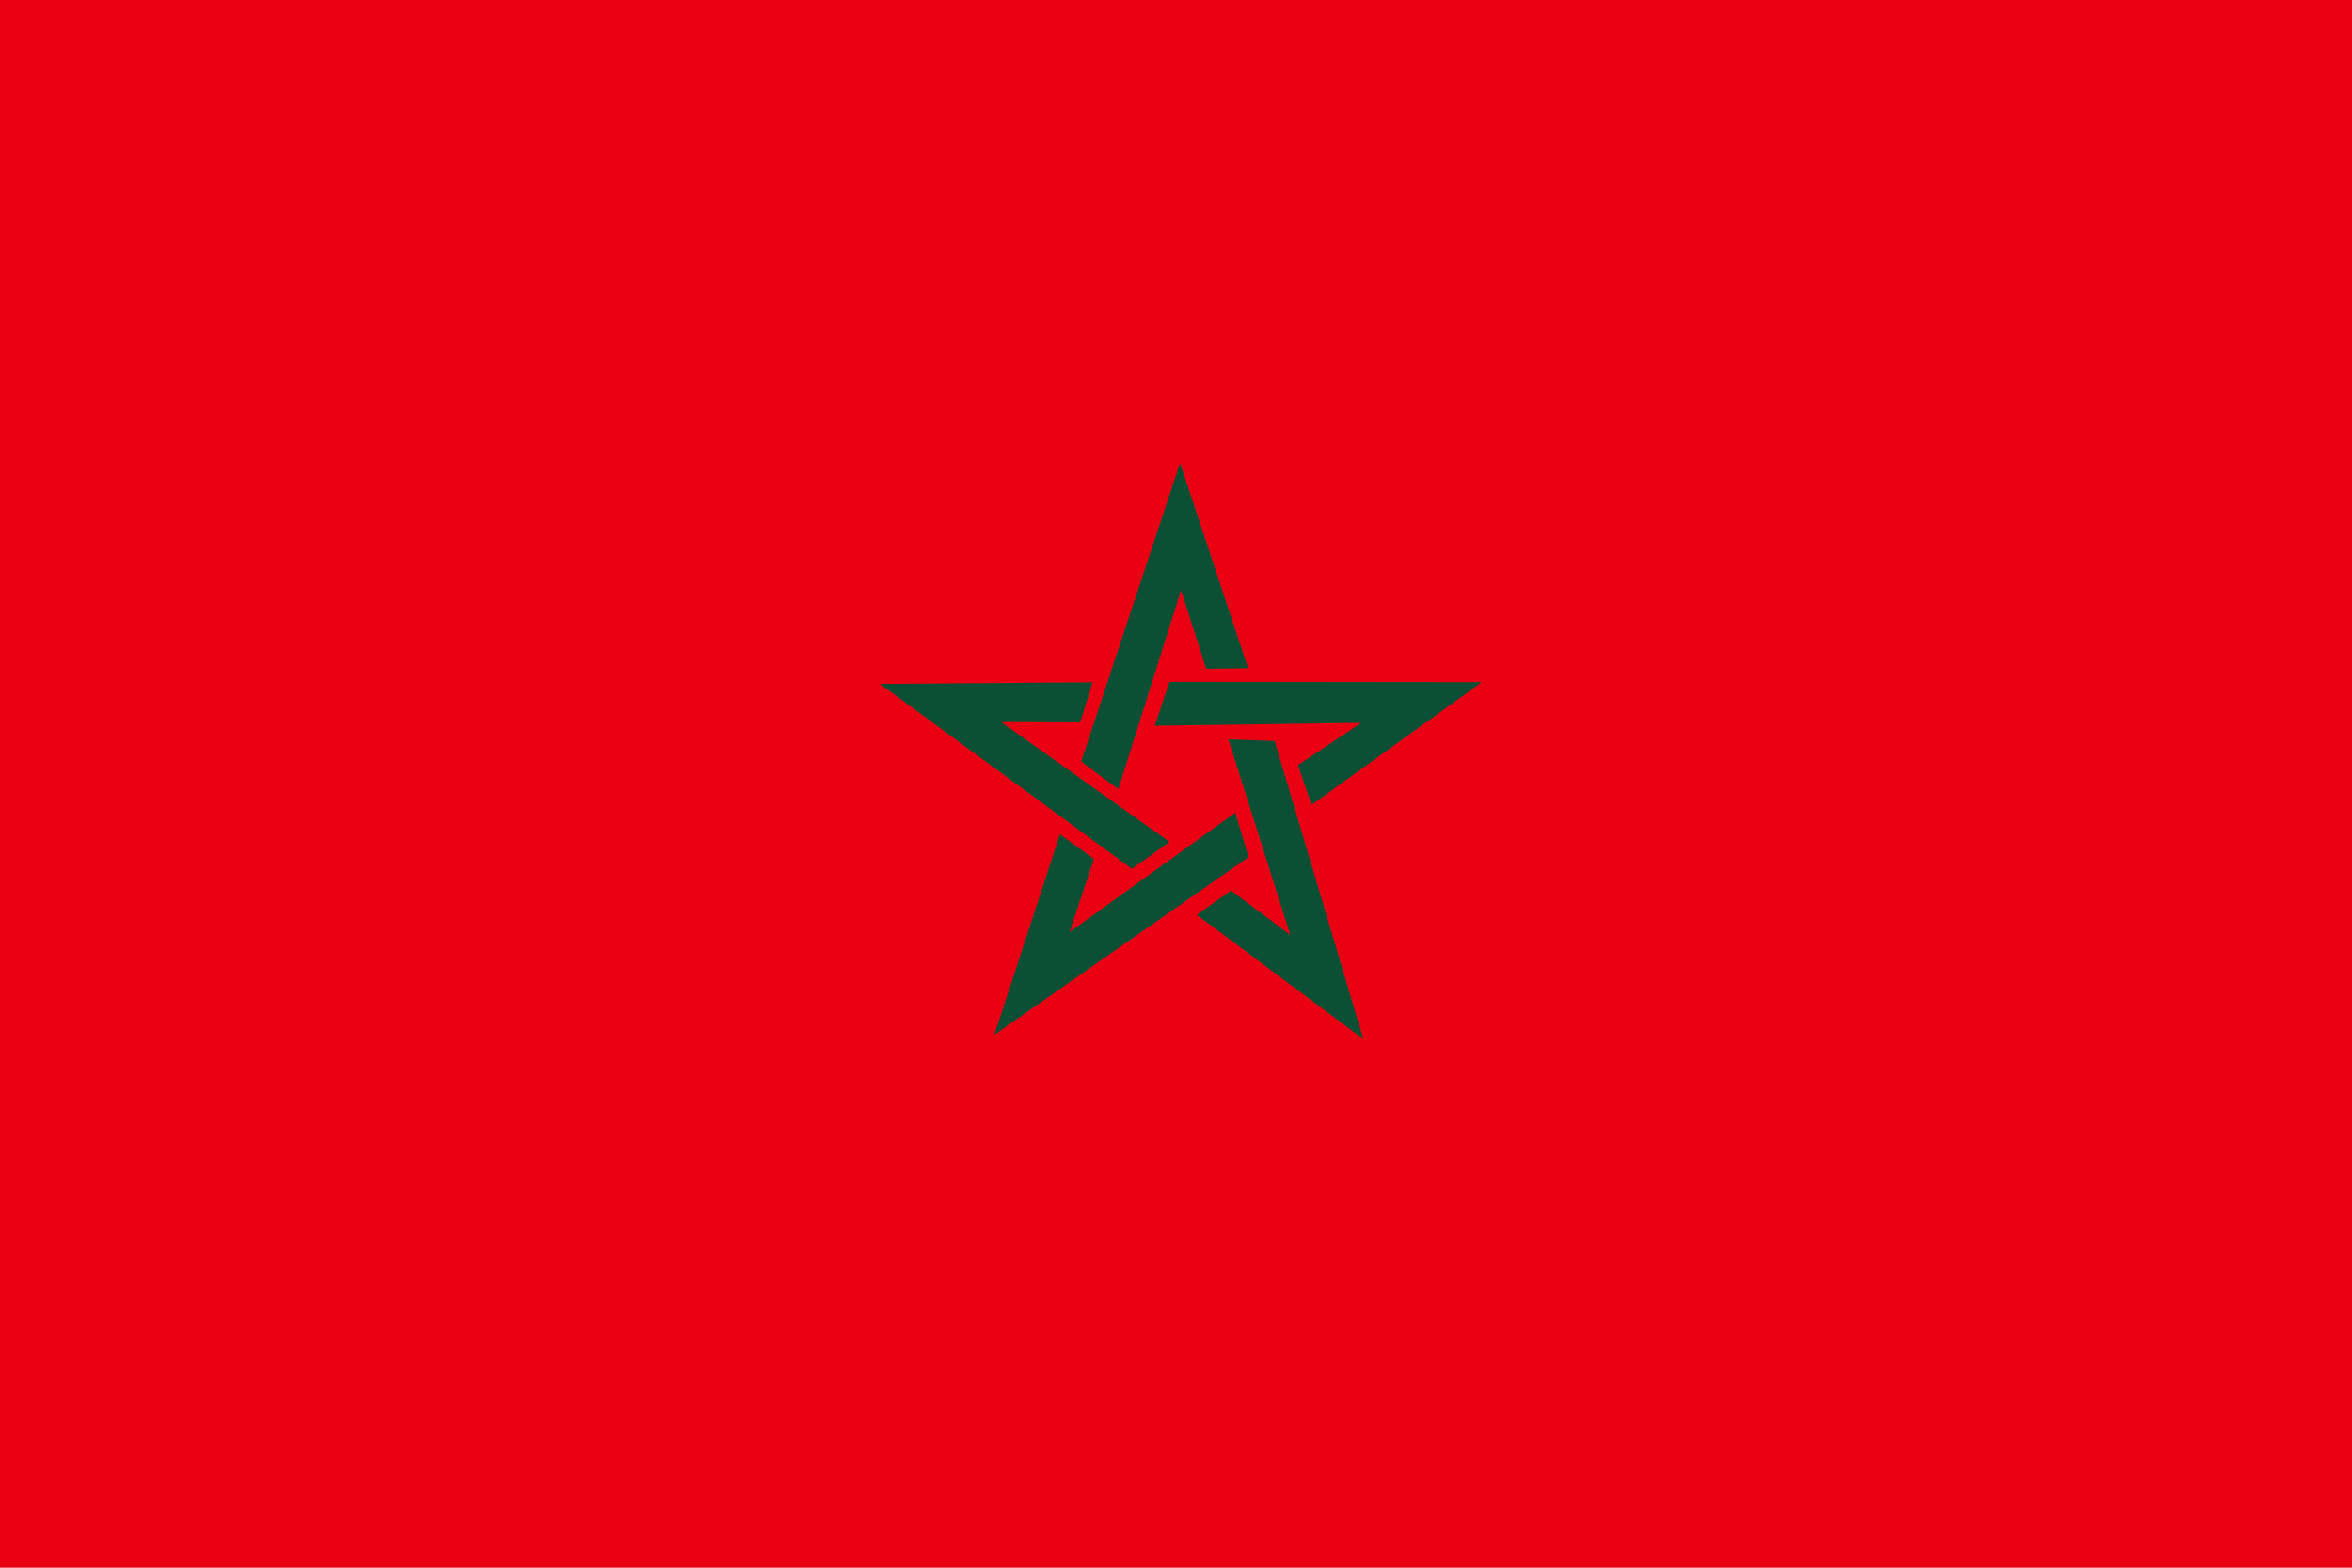
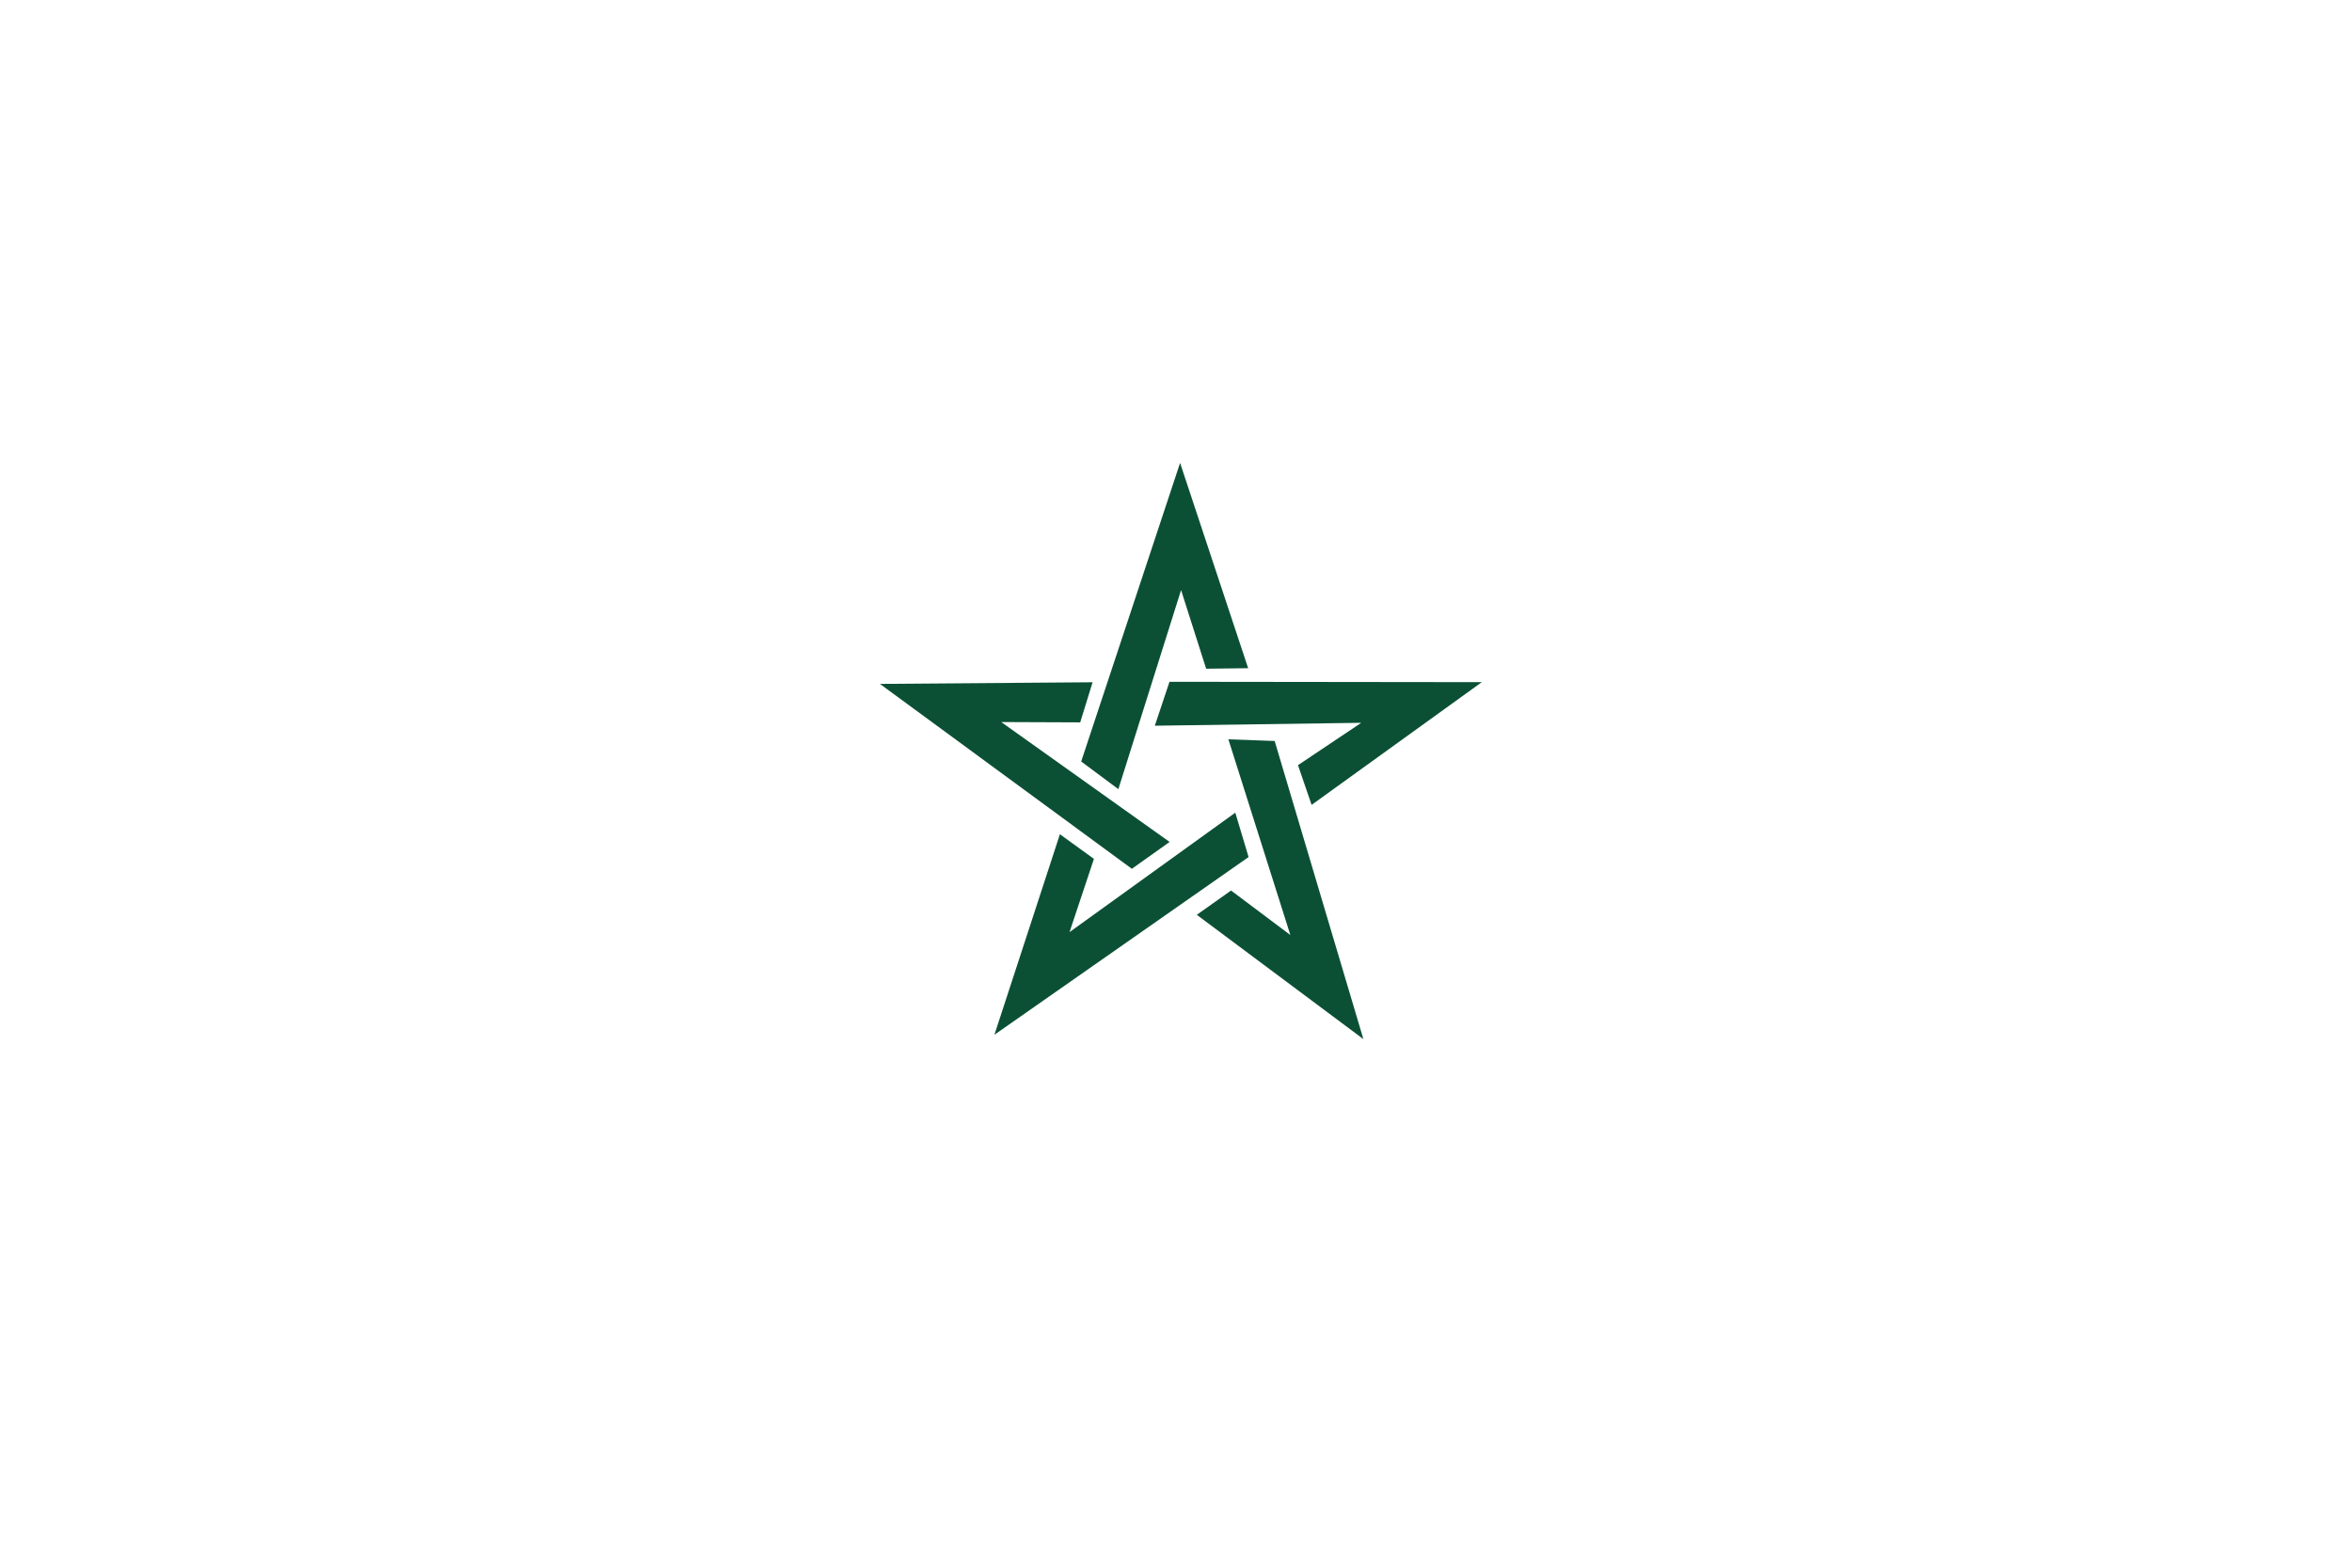
<svg xmlns="http://www.w3.org/2000/svg" version="1" x="0" y="0" width="1062.99" height="708.661" id="svg378">
  <defs id="defs380" />
-   <rect width="1062.99" height="708.661" x="0" y="0" style="font-size:12;fill:#eb0013;fill-rule:evenodd;stroke-width:1pt;" id="rect171" />
  <path d="M 564.304 387.421 L 449.428 467.756 L 479.028 377.113 L 494.403 388.248 L 483.372 421.359 L 558.29 367.37 L 564.304 387.421 z M 576.088 334.956 L 616.188 469.723 L 540.888 413.531 L 556.376 402.554 L 583.173 422.661 L 555.167 334.203 L 576.088 334.956 z M 528.554 308.197 L 669.7 308.363 L 592.781 363.84 L 586.627 345.882 L 615.227 326.735 L 521.92 328.052 L 528.554 308.197 z M 488.646 344.226 L 533.34 209.262 L 564.101 302.049 L 545.119 302.289 L 533.788 266.748 L 505.438 356.726 L 488.646 344.226 z M 511.551 392.73 L 397.681 309.151 L 493.803 308.408 L 488.196 326.543 L 452.52 326.399 L 528.609 380.595 L 511.551 392.73 z " style="font-size:12;fill:#0b5035;fill-rule:evenodd;stroke-width:1pt;" id="path401" />
</svg>